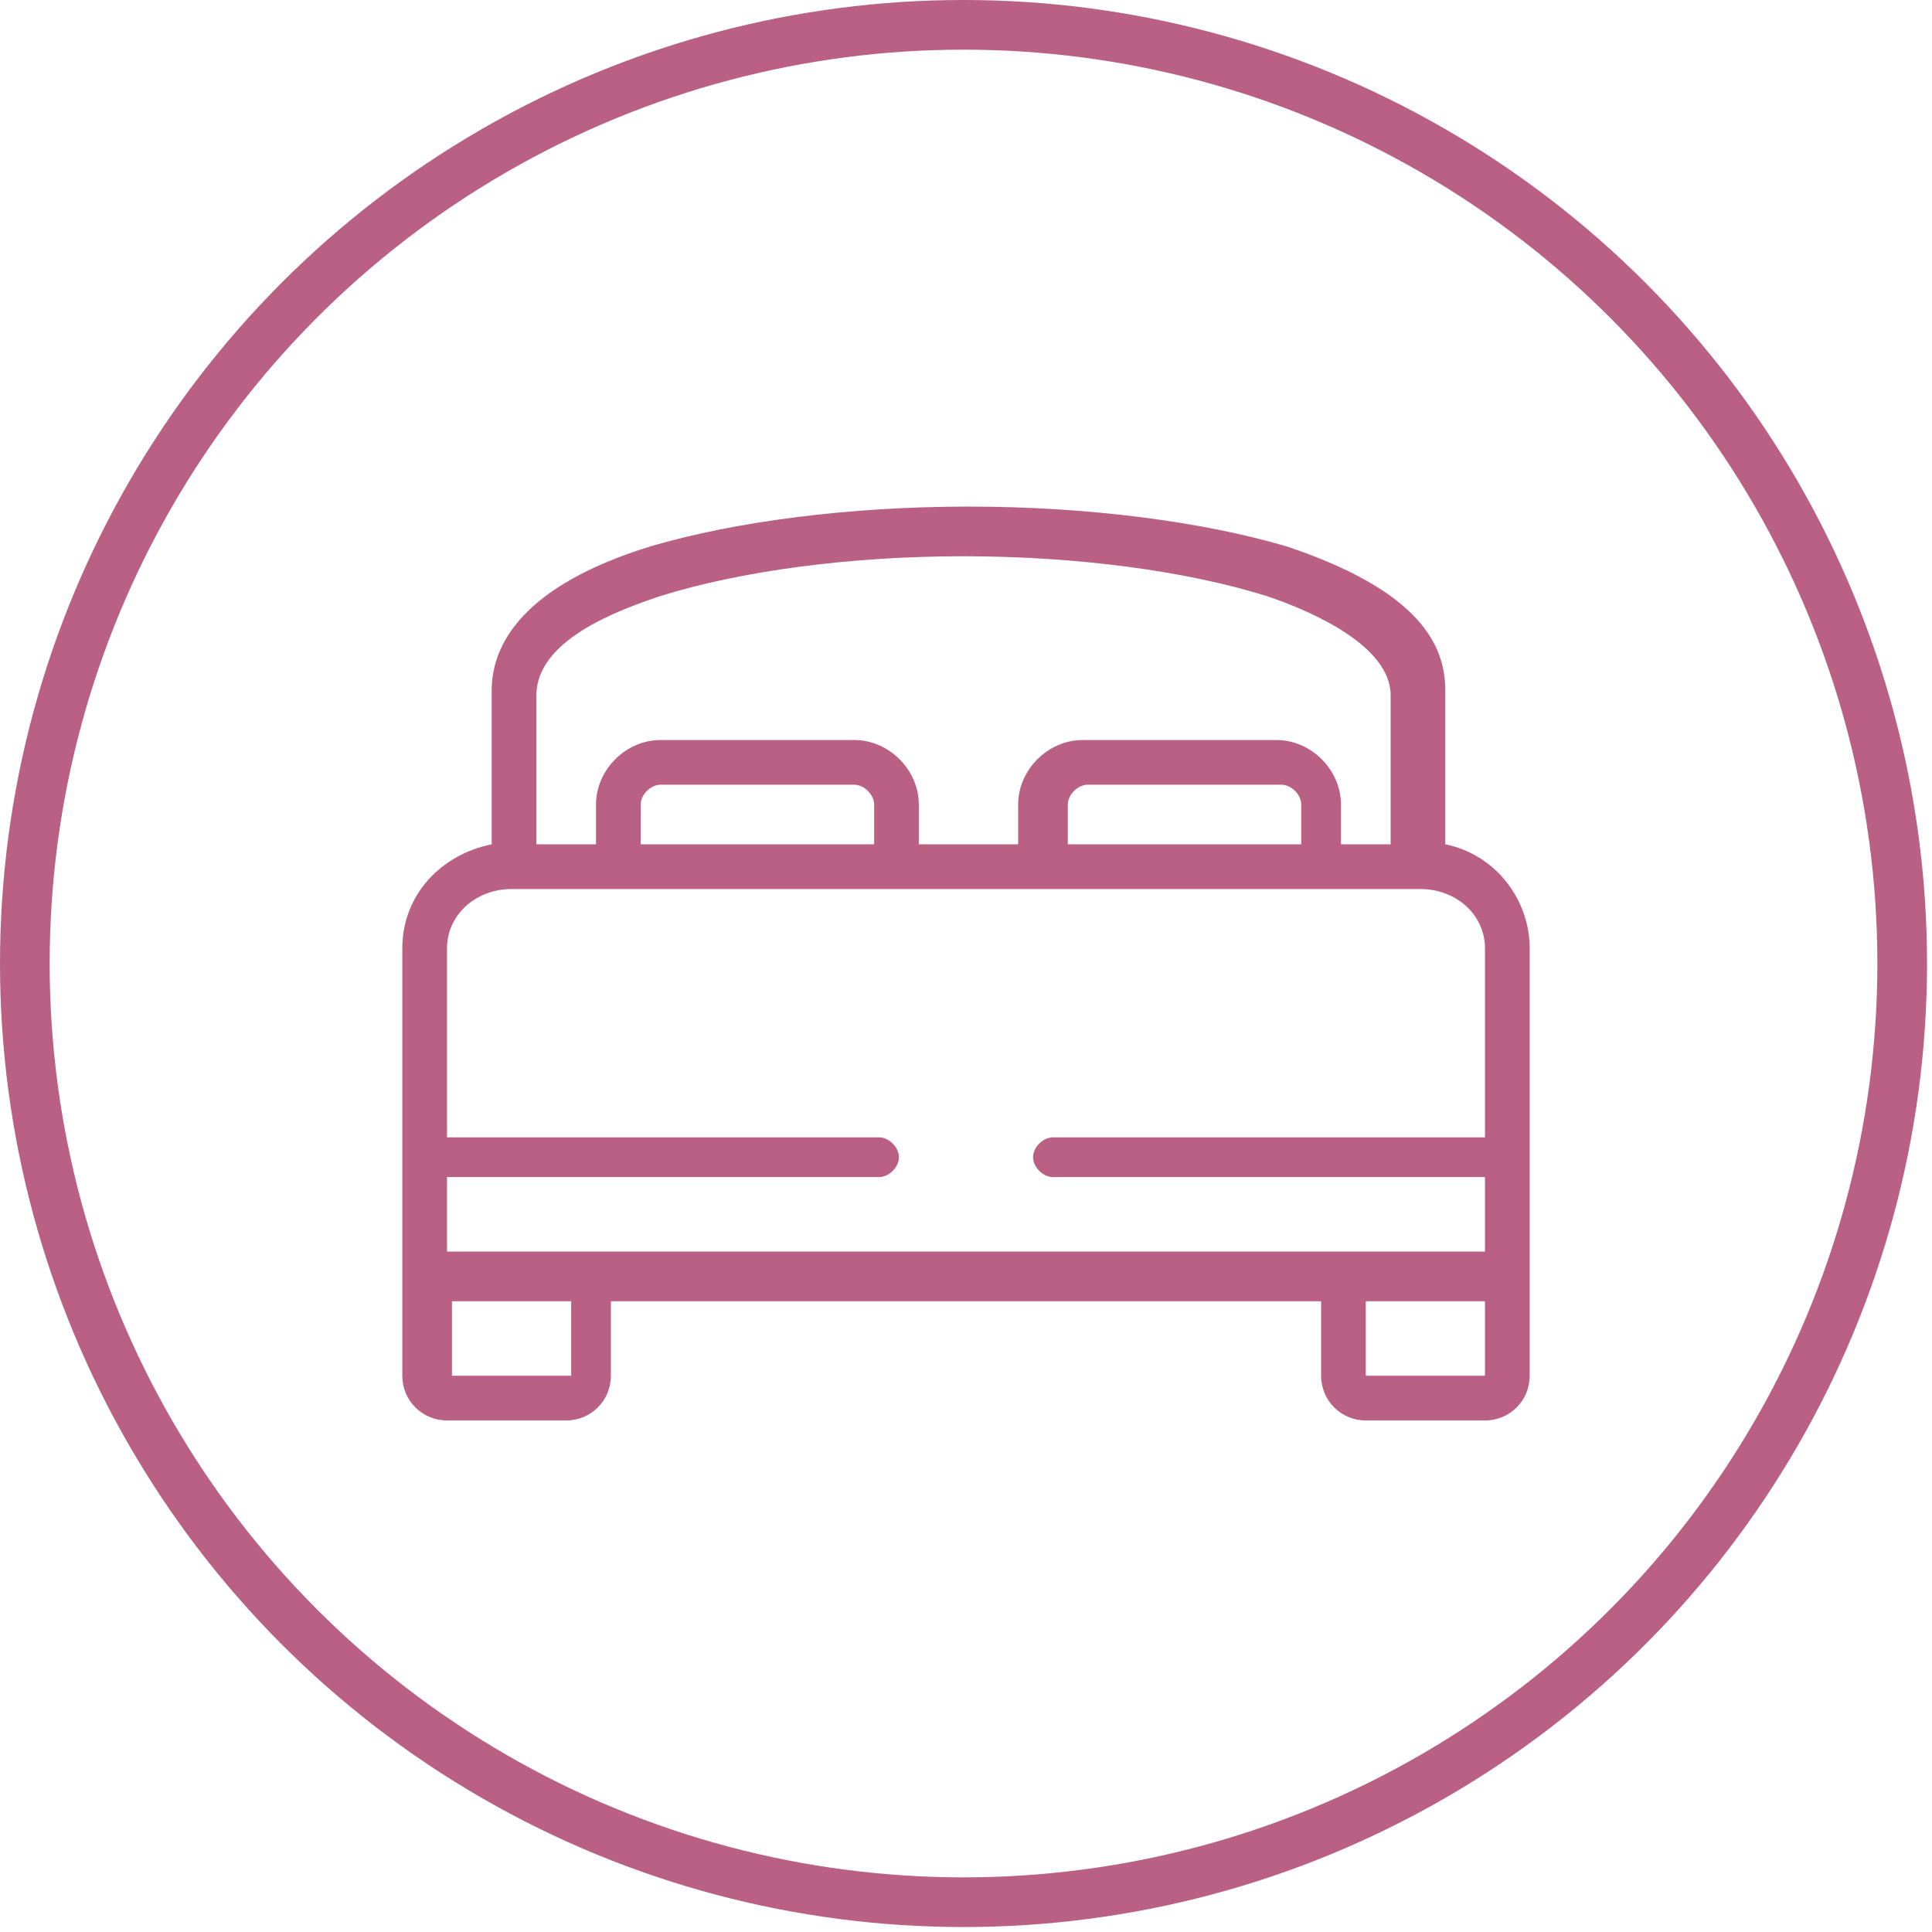
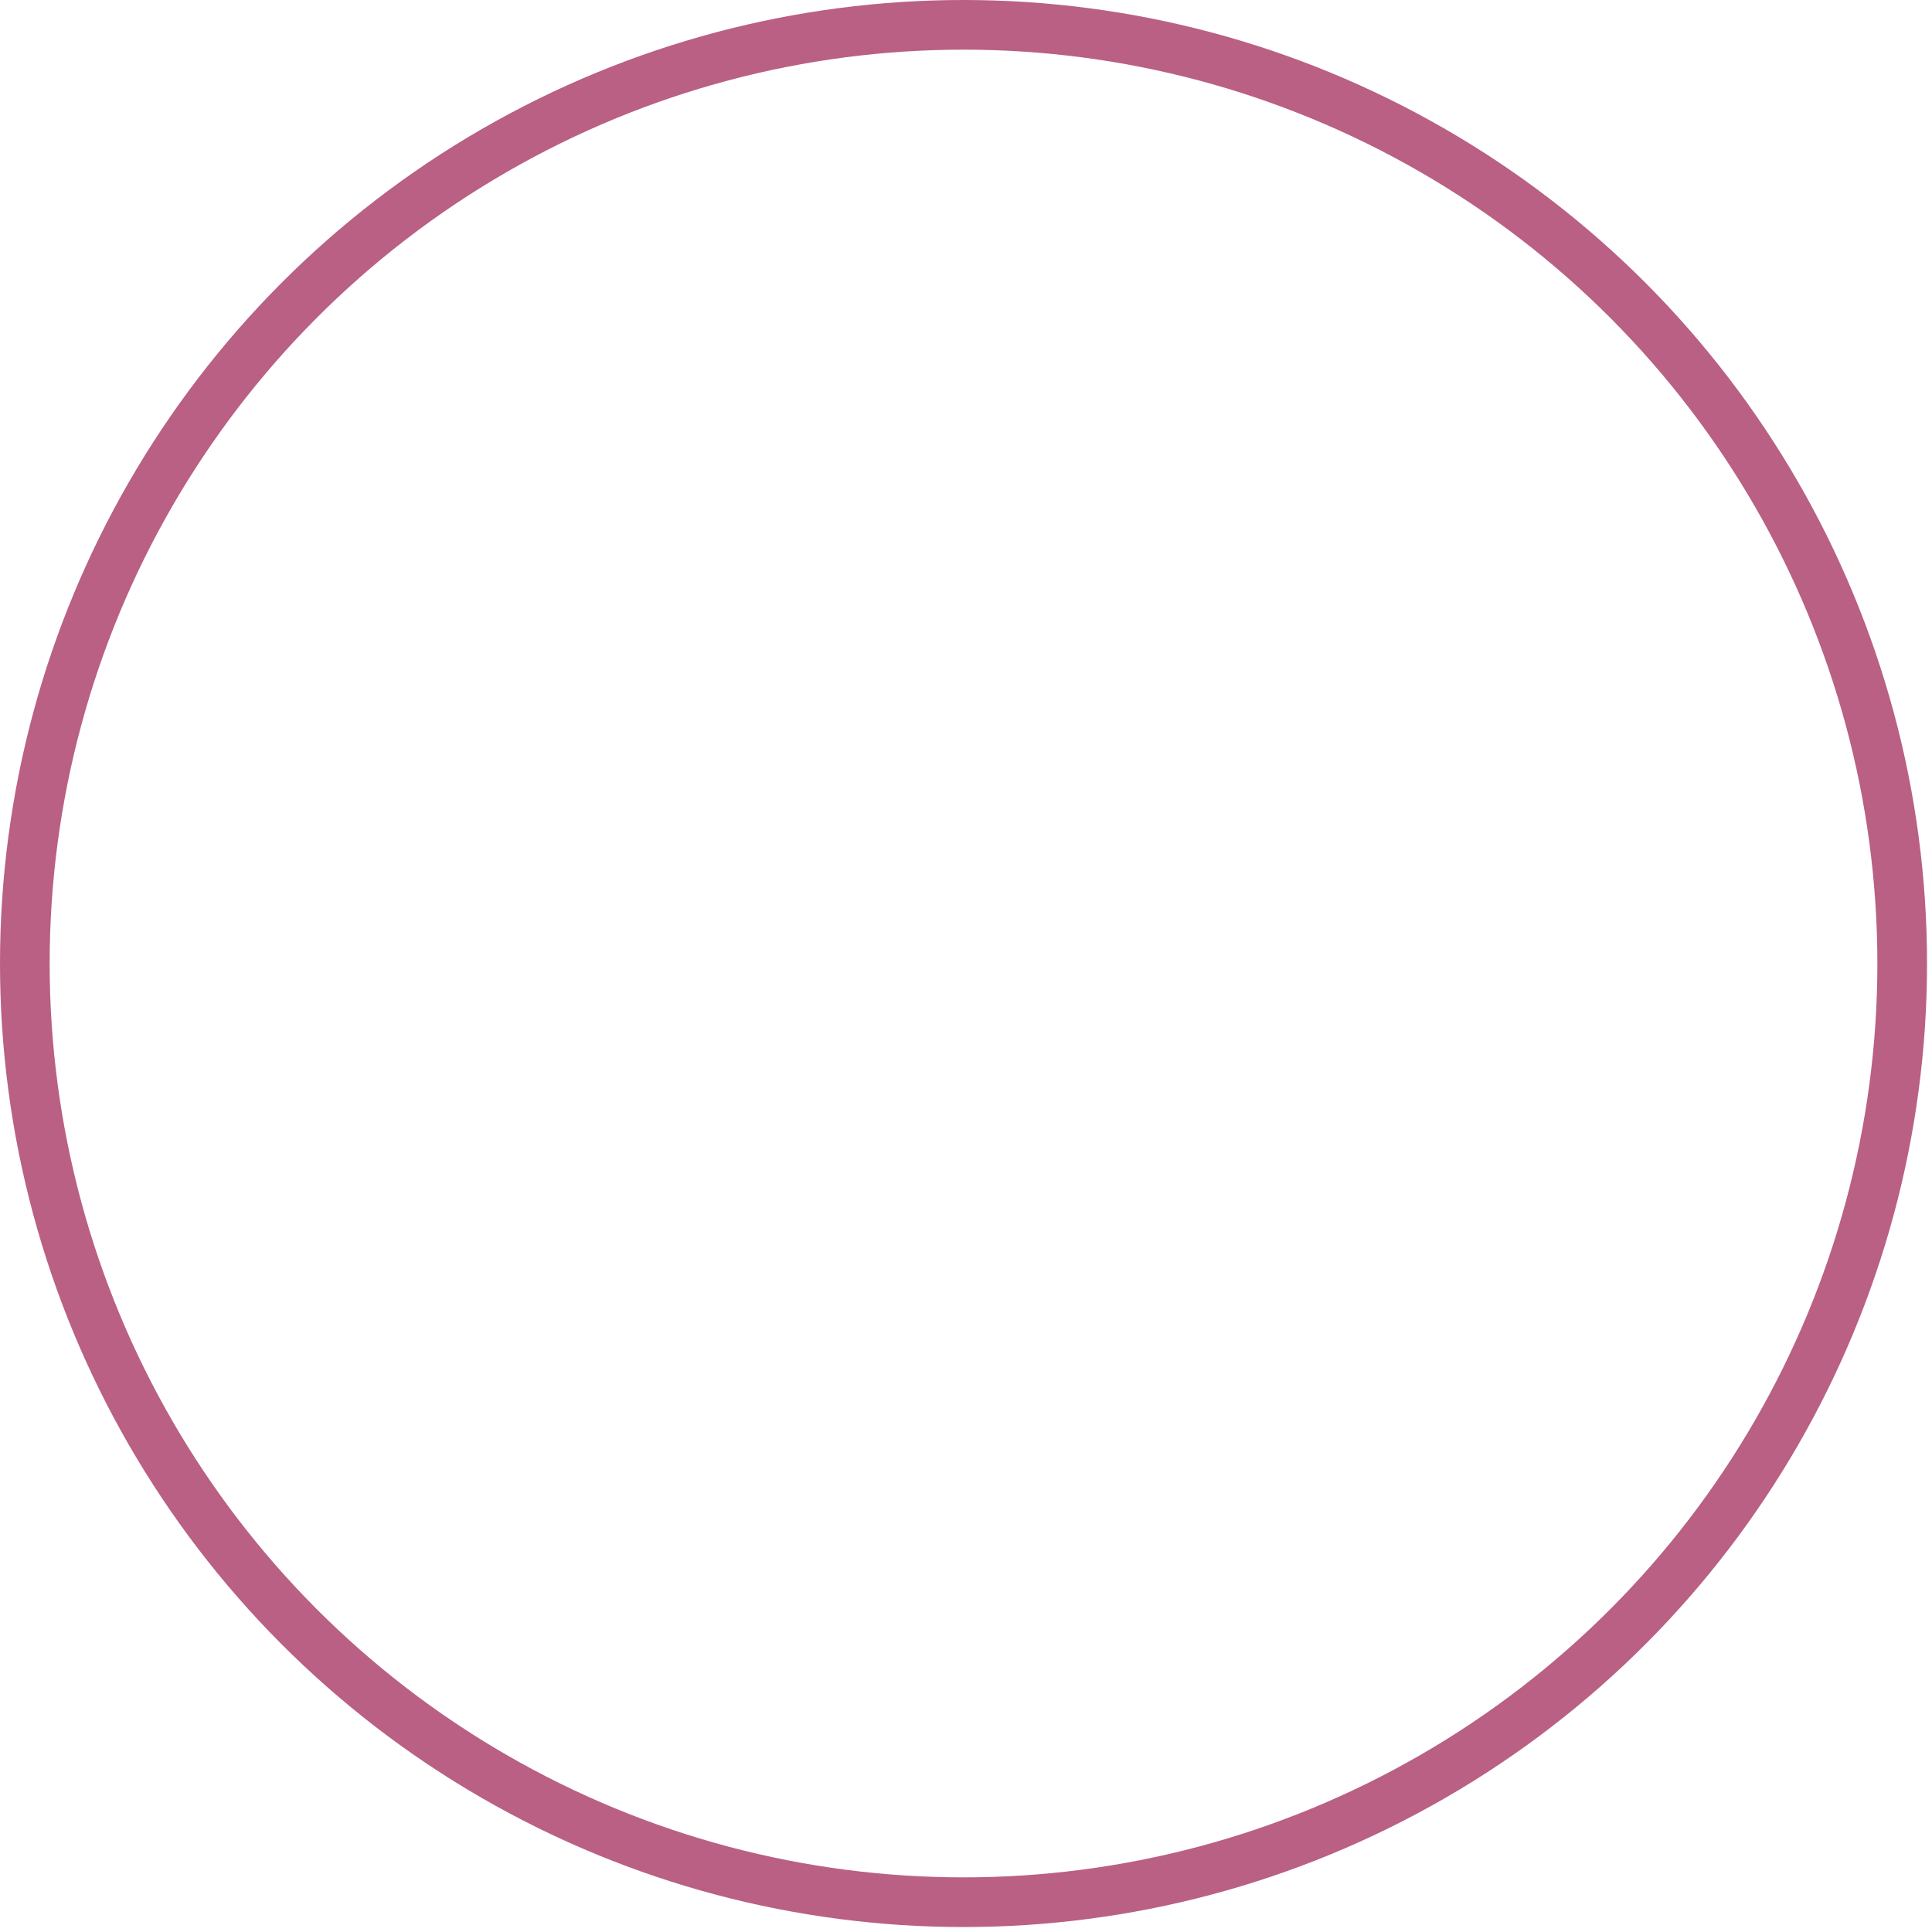
<svg xmlns="http://www.w3.org/2000/svg" version="1.1" id="Capa_1" x="0px" y="0px" viewBox="0 0 38.9 38.9" style="enable-background:new 0 0 38.9 38.9;" xml:space="preserve">
  <style type="text/css">
	.st0{fill:#B96084;}
	.st1{fill:none;stroke:#B96084;stroke-miterlimit:10;}
</style>
-   <path class="st0" d="M29.1,17v-3.1c0-0.9-0.5-2-3.2-2.9c-1.7-0.5-4-0.8-6.4-0.8s-4.7,0.3-6.4,0.8c-2.6,0.8-3.2,2-3.2,2.9V17  c-1,0.2-1.8,1-1.8,2.1v8.6c0,0.5,0.4,0.9,0.9,0.9h2.4c0.5,0,0.9-0.4,0.9-0.9v-1.5h14.3v1.5c0,0.5,0.4,0.9,0.9,0.9h2.4  c0.5,0,0.9-0.4,0.9-0.9v-8.6C30.8,18.1,30.1,17.2,29.1,17z M10.8,14c0-1.1,1.6-1.7,2.5-2c1.6-0.5,3.8-0.8,6.1-0.8s4.5,0.3,6.1,0.8  c0.9,0.3,2.5,1,2.5,2v3h-1v-0.8c0-0.7-0.6-1.3-1.3-1.3h-3.9c-0.7,0-1.3,0.6-1.3,1.3V17h-2v-0.8c0-0.7-0.6-1.3-1.3-1.3h-3.9  c-0.7,0-1.3,0.6-1.3,1.3V17h-1.2C10.8,17,10.8,14,10.8,14z M21.5,17v-0.8c0-0.2,0.2-0.4,0.4-0.4h3.9c0.2,0,0.4,0.2,0.4,0.4V17H21.5z   M12.9,17v-0.8c0-0.2,0.2-0.4,0.4-0.4h3.9c0.2,0,0.4,0.2,0.4,0.4V17C17.6,17,12.9,17,12.9,17z M9,19.1c0-0.7,0.6-1.2,1.3-1.2h18.3  c0.7,0,1.3,0.5,1.3,1.2v3.8h-8.7c-0.2,0-0.4,0.2-0.4,0.4c0,0.2,0.2,0.4,0.4,0.4h8.7v1.5H9v-1.5h8.7c0.2,0,0.4-0.2,0.4-0.4  c0-0.2-0.2-0.4-0.4-0.4H9V19.1L9,19.1z M11.5,27.7H9.1v-1.5h2.4V27.7L11.5,27.7z M27.5,27.7v-1.5h2.4v1.5H27.5z" />
  <circle class="st1" cx="19.4" cy="19.4" r="18.9" />
</svg>